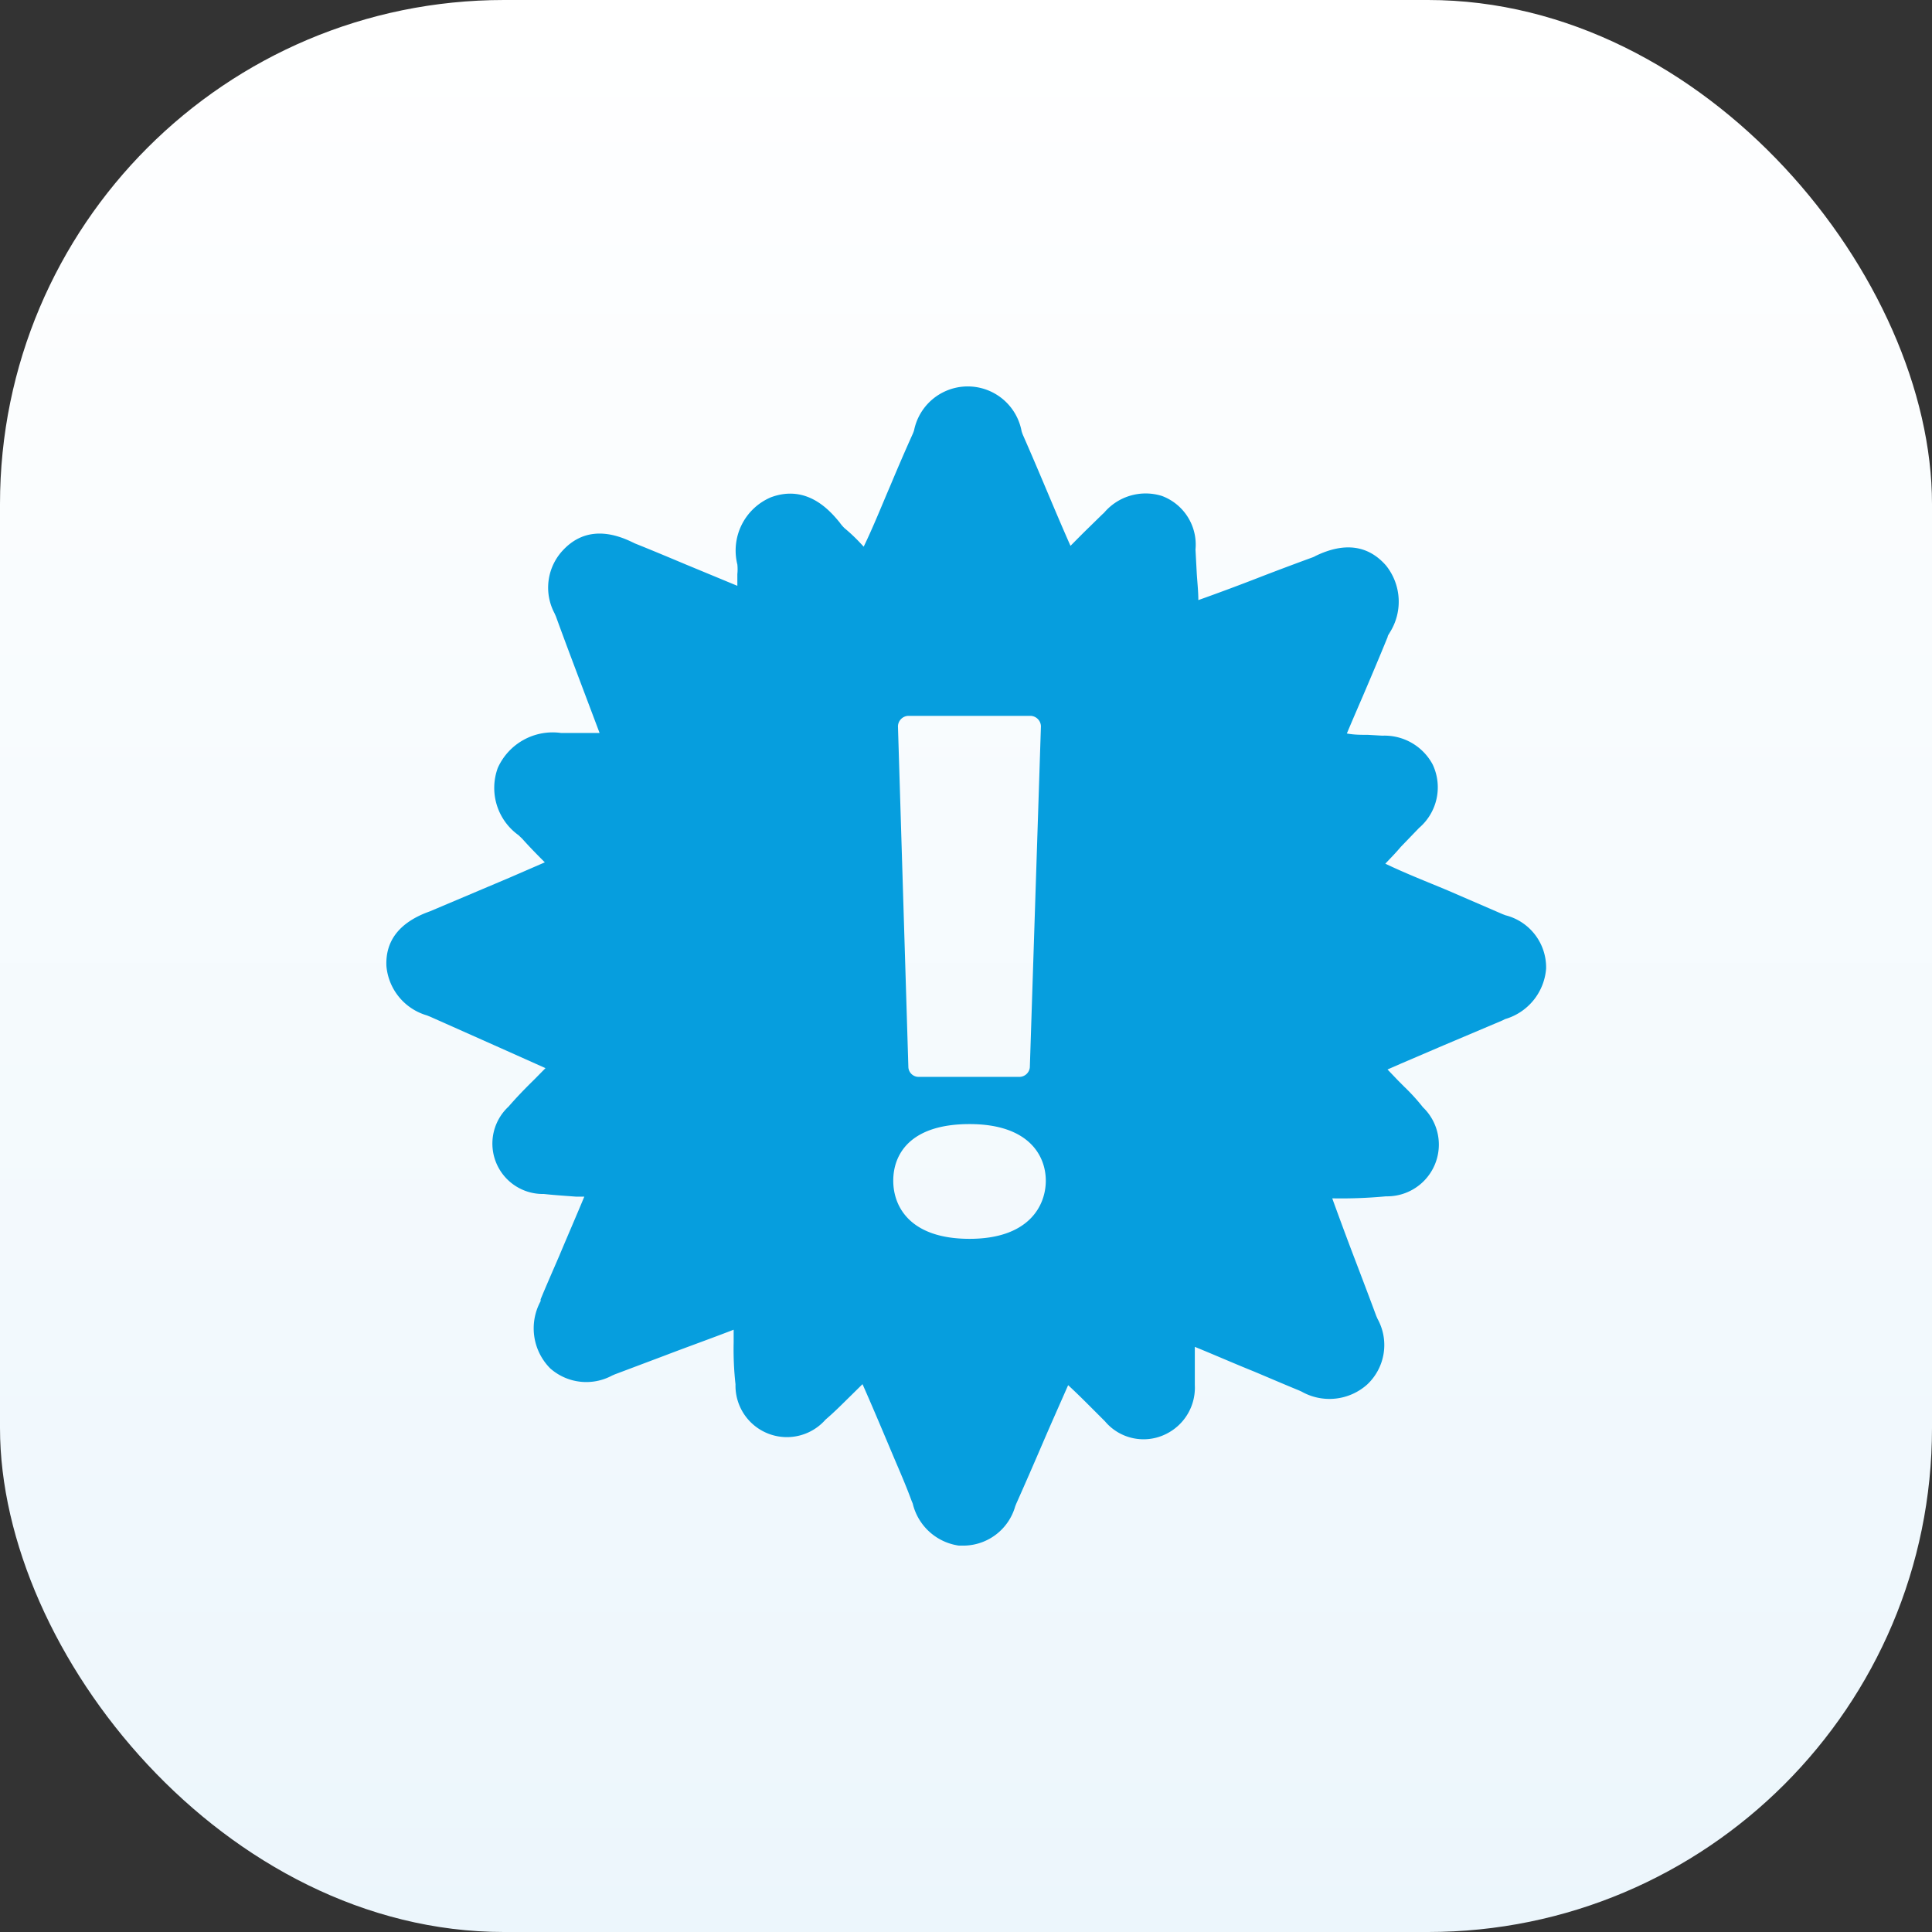
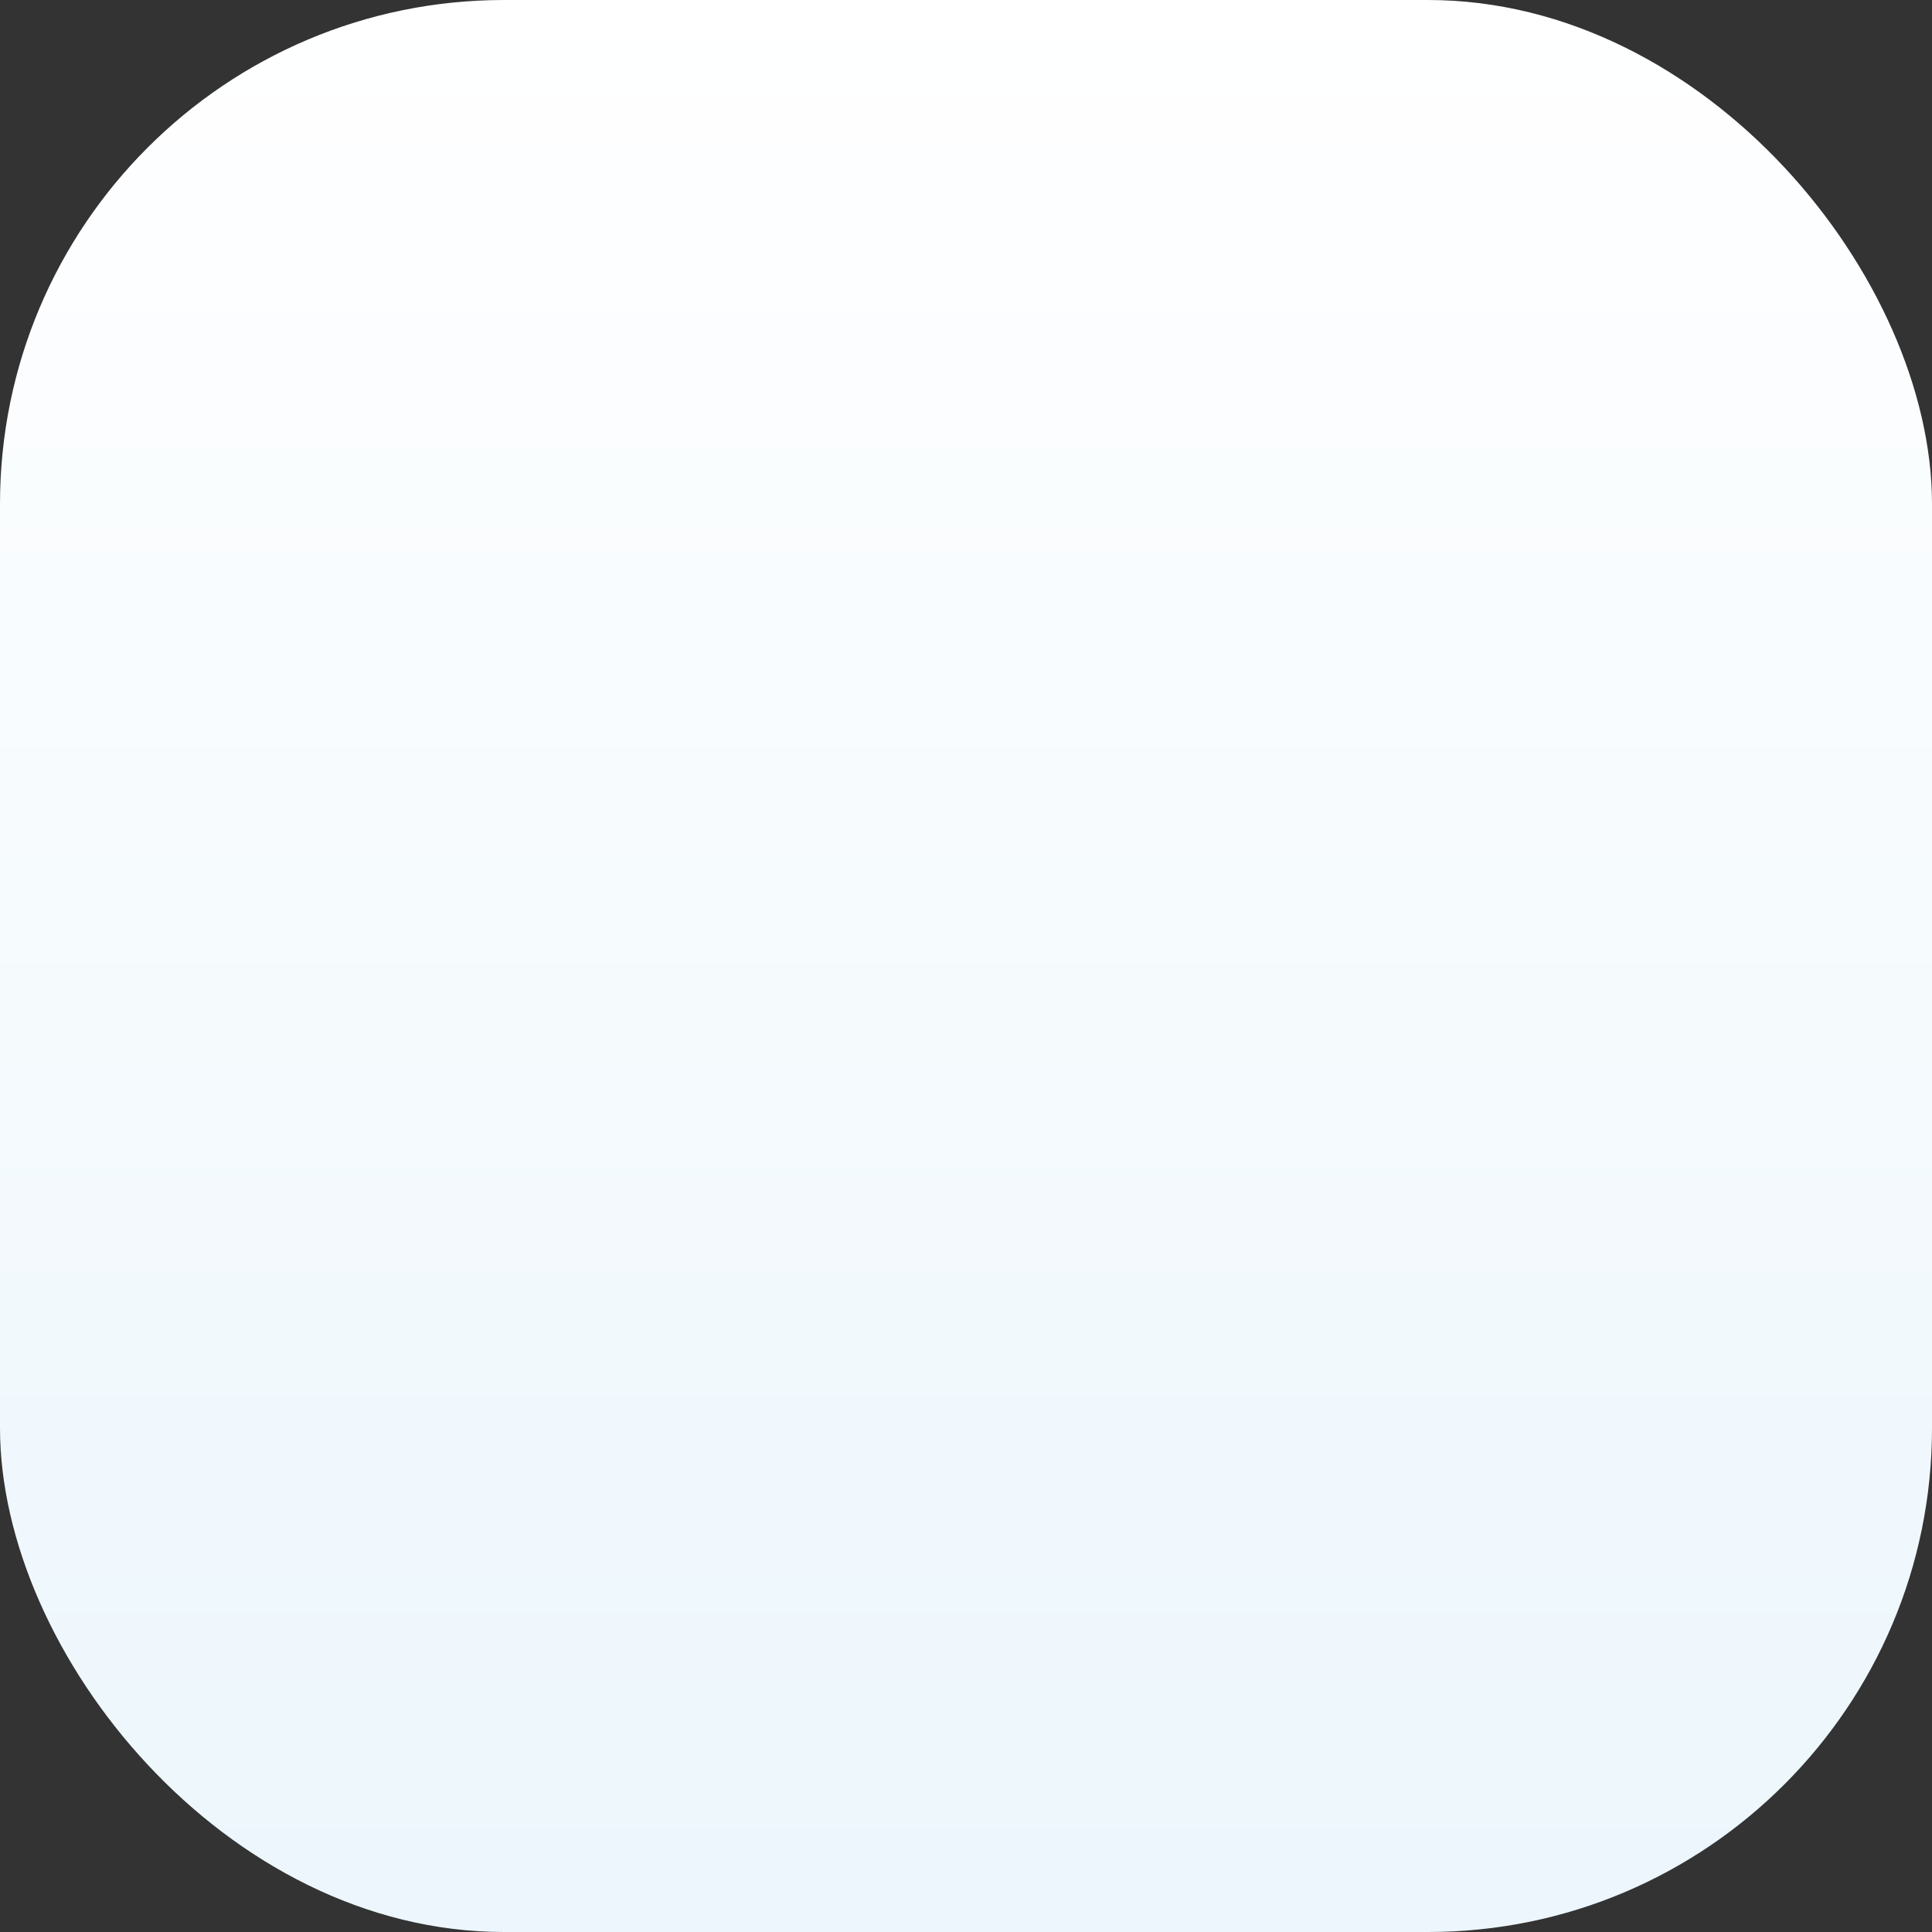
<svg xmlns="http://www.w3.org/2000/svg" id="Calque_1" data-name="Calque 1" viewBox="0 0 115 115">
  <rect x="0" y="0" width="115" height="115" fill="#333333" stroke="none" />
  <defs>
    <style>.cls-1{fill:url(#Dégradé_sans_nom_2);}.cls-2{fill:#069ede;}</style>
    <linearGradient id="Dégradé_sans_nom_2" x1="611.7" y1="-283.32" x2="611.7" y2="-284.32" gradientTransform="matrix(-115, 0, 0, 115, 70403, 32696.5)" gradientUnits="userSpaceOnUse">
      <stop offset="0" stop-color="#ecf6fc" />
      <stop offset="1" stop-color="#fff" />
    </linearGradient>
  </defs>
  <rect id="Rectangle_2632" data-name="Rectangle 2632" class="cls-1" width="115" height="115" rx="30" />
-   <path id="Tracé_3369" data-name="Tracé 3369" class="cls-2" d="M89.61,54.48l-.18-.07L86.17,53c-1.24-.52-2.48-1-3.71-1.59.3-.32.61-.63.92-1l1.09-1.13a3.18,3.18,0,0,0,.81-3.77,3.25,3.25,0,0,0-3-1.72l-.86-.05c-.42,0-.83,0-1.25-.08.31-.74.63-1.48.95-2.22.5-1.17,1-2.35,1.48-3.53,0-.08.08-.17.12-.25a3.44,3.44,0,0,0-.22-4c-1.06-1.21-2.47-1.4-4.19-.57a1.07,1.07,0,0,1-.22.1c-1.09.4-2.16.8-3.24,1.22s-2.34.89-3.52,1.31c0-.56-.07-1.13-.1-1.7l-.07-1.31a3.09,3.09,0,0,0-2-3.19,3.24,3.24,0,0,0-3.44,1l-.1.09-.9.88c-.34.33-.67.67-1,1-.48-1.08-.94-2.17-1.4-3.26s-.93-2.2-1.41-3.29a2.15,2.15,0,0,1-.1-.27,3.26,3.26,0,0,0-6.4-.06,2,2,0,0,1-.1.26c-.45,1-.88,2-1.32,3.05-.52,1.21-1,2.42-1.58,3.62l-.14-.15a10.15,10.15,0,0,0-1-.95,2.37,2.37,0,0,1-.29-.34c-.52-.63-1.9-2.31-4.09-1.5a3.44,3.44,0,0,0-2,4,2.83,2.83,0,0,1,0,.58c0,.21,0,.42,0,.63v.06l-3.09-1.28c-1-.42-2-.84-3-1.24l-.21-.1c-1.63-.78-3-.63-4.05.47A3.25,3.25,0,0,0,33,36.49l.09.2c.49,1.35,1,2.7,1.51,4.05l1.09,2.89h-.55c-.46,0-.92,0-1.38,0H33.4a3.58,3.58,0,0,0-3.77,2.08,3.46,3.46,0,0,0,1.23,4l.23.22c.41.46.84.9,1.27,1.33l.07.07-2.12.92-4.73,2-.19.07c-1.64.64-2.45,1.7-2.39,3.17a3.36,3.36,0,0,0,2.41,2.95l.2.08,4.11,1.83,2.75,1.23-.67.68c-.51.5-1,1-1.53,1.61a3,3,0,0,0,2.1,5.2c.64.07,1.29.11,1.93.16l.48,0c-.49,1.18-1,2.35-1.49,3.52-.37.86-.75,1.72-1.11,2.59l0,.11a3.38,3.38,0,0,0,.57,4,3.24,3.24,0,0,0,3.68.43l.16-.07,3-1.13c1.36-.52,2.71-1,4.08-1.53,0,.25,0,.5,0,.76a18.86,18.86,0,0,0,.11,2.49,3.06,3.06,0,0,0,5.36,2.1c.54-.46,1-.93,1.47-1.39l.73-.72c.66,1.49,1.29,3,1.92,4.49.35.82.7,1.63,1,2.45l.07.17A3.3,3.3,0,0,0,57.07,92l.36,0a3.22,3.22,0,0,0,3-2.34l.06-.15c.54-1.21,1.07-2.43,1.59-3.64s1-2.28,1.5-3.42c.4.37.8.76,1.19,1.15l1,1a3,3,0,0,0,3.67.74,3.07,3.07,0,0,0,1.68-2.9c0-.38,0-.76,0-1.15s0-.75,0-1.12c1.18.48,2.36,1,3.53,1.47.88.37,1.76.75,2.64,1.11l.18.08a3.37,3.37,0,0,0,3.9-.41A3.22,3.22,0,0,0,82,78.51l-.08-.18c-.37-1-.75-2-1.13-3-.5-1.3-1-2.65-1.49-4a28.44,28.44,0,0,0,3.2-.12,3.08,3.08,0,0,0,2.2-5.3,11.94,11.94,0,0,0-1.12-1.23l-.33-.33-.66-.69.8-.35,2.52-1.08,3.52-1.49.16-.08a3.4,3.4,0,0,0,2.44-3A3.2,3.2,0,0,0,89.61,54.48ZM54.08,42.61h7.26a.64.64,0,0,1,.62.62l-.66,20.3a.63.63,0,0,1-.62.57h-6a.61.61,0,0,1-.61-.57l-.62-20.3a.64.64,0,0,1,.62-.62Zm3.63,31.13c-3.51,0-4.54-1.89-4.54-3.46s1-3.37,4.54-3.37,4.54,1.89,4.54,3.37-1,3.46-4.54,3.46Z" />
</svg>